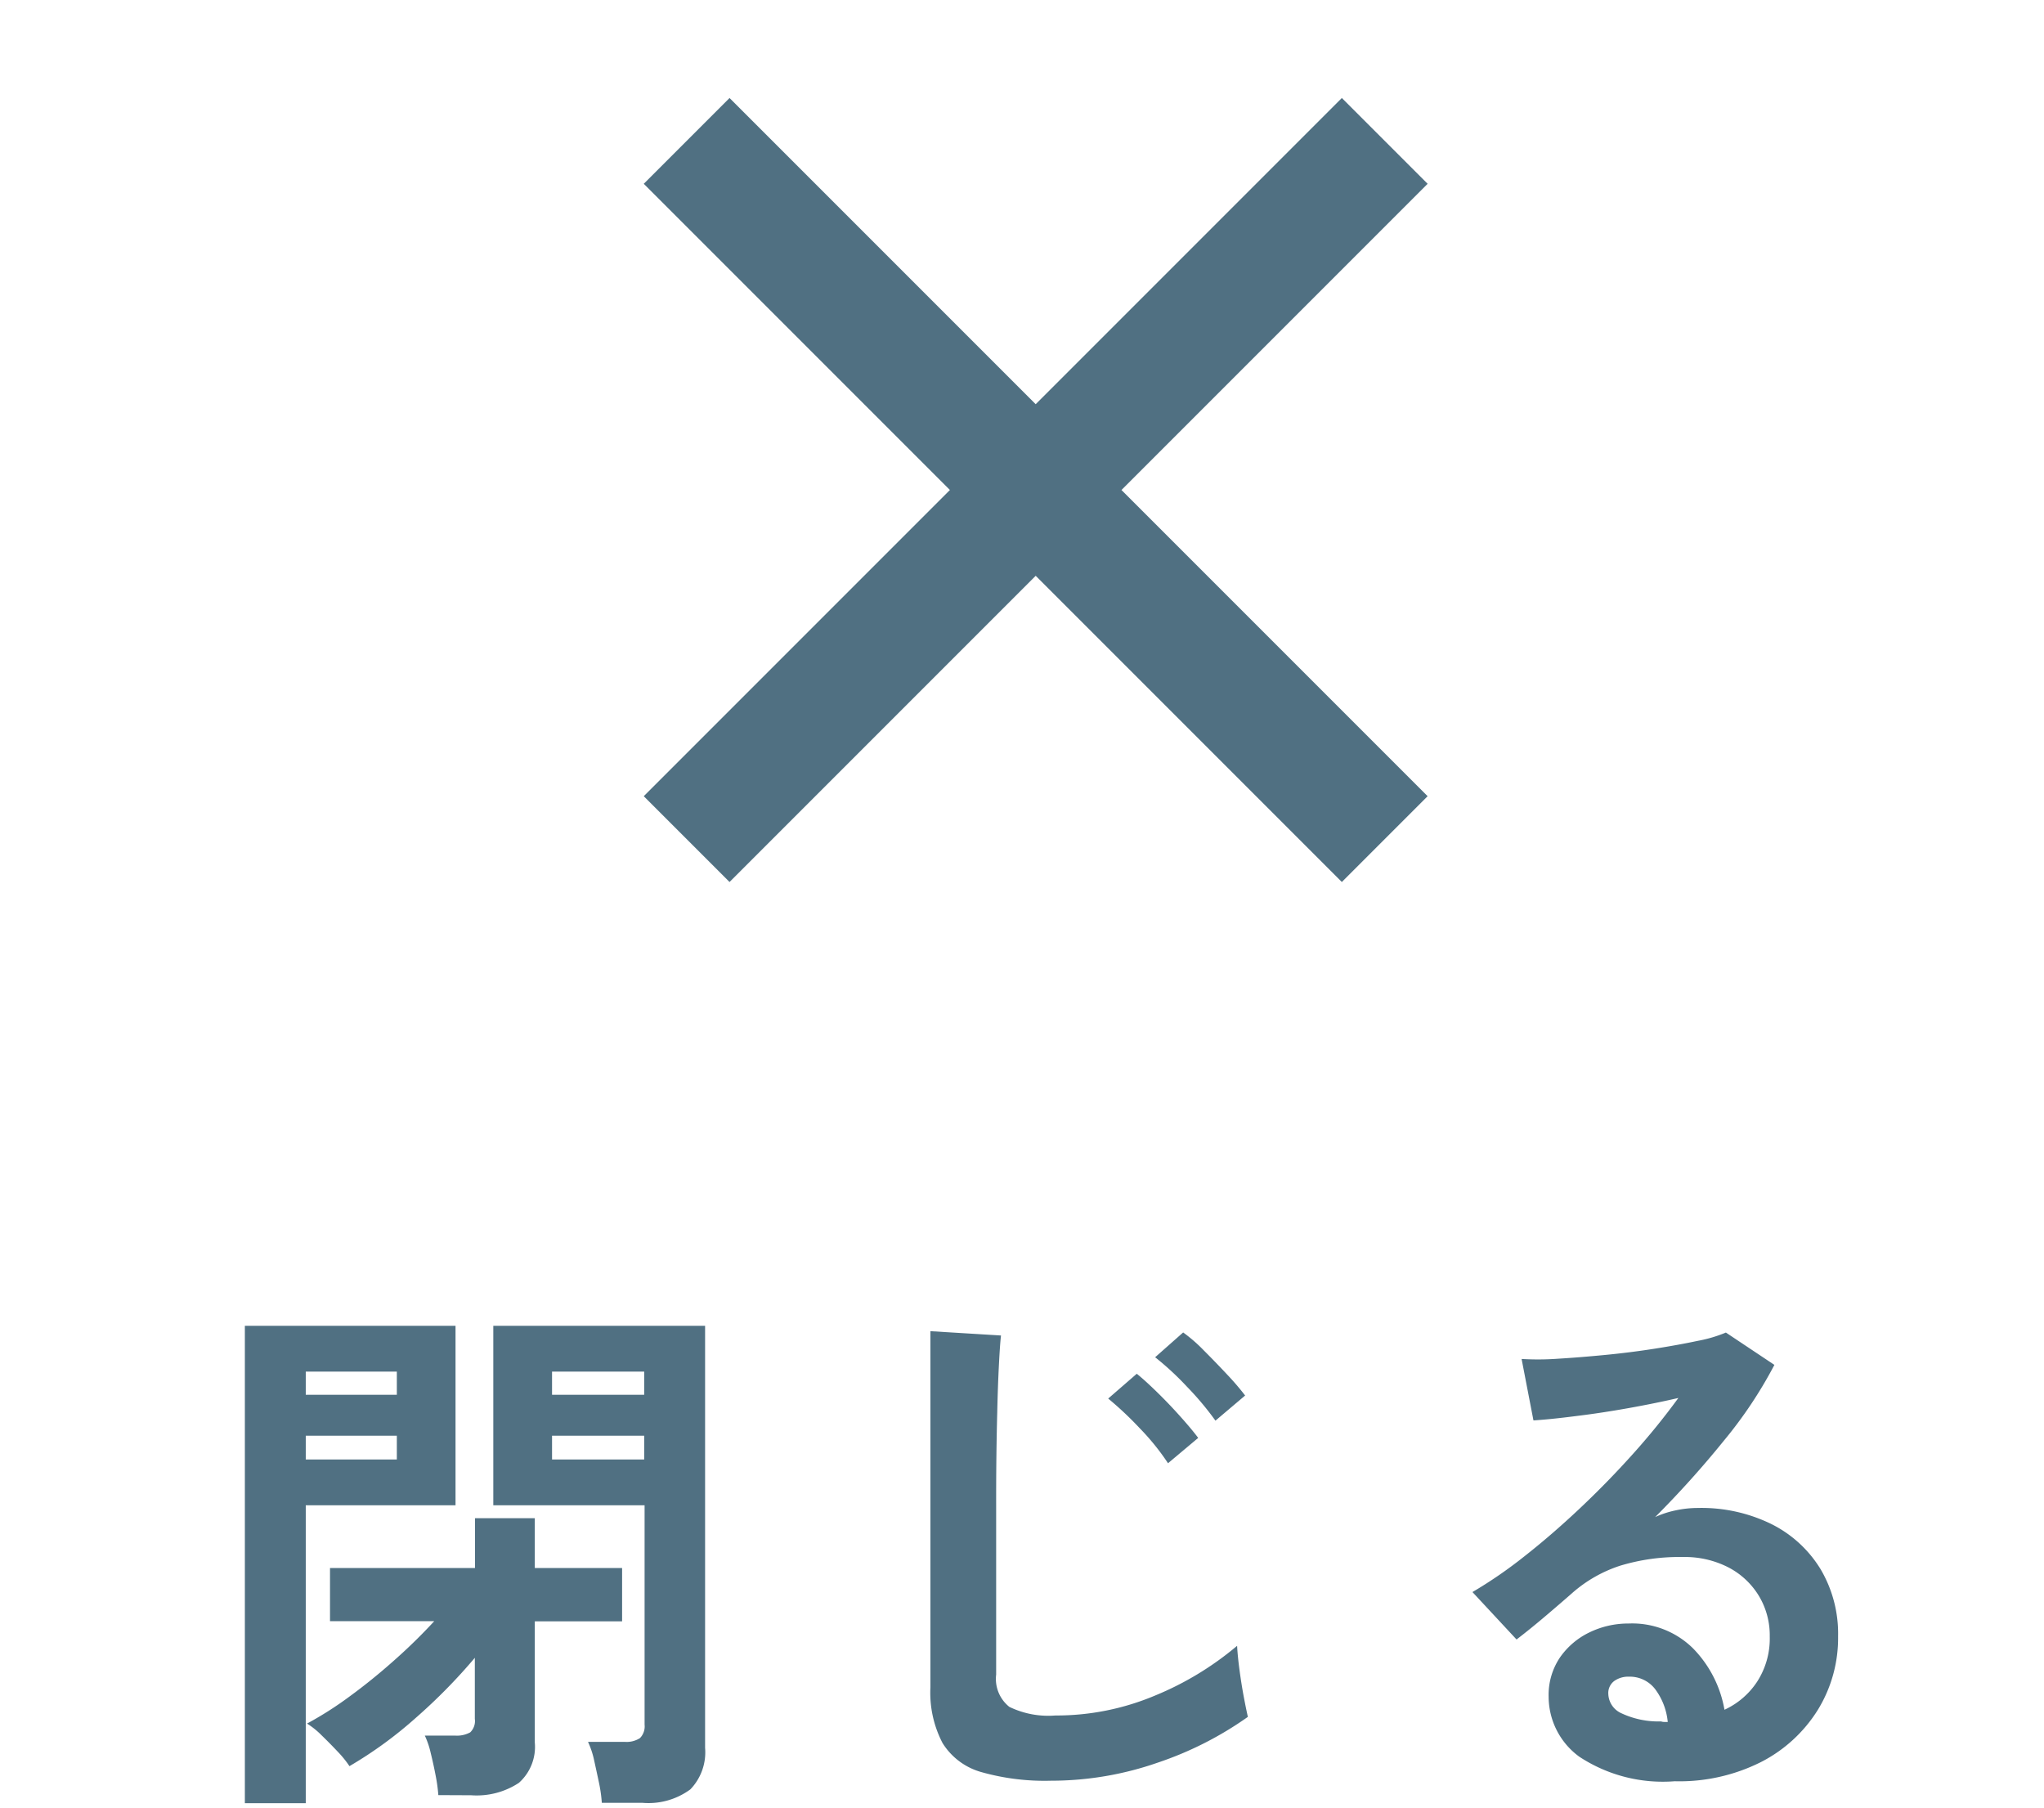
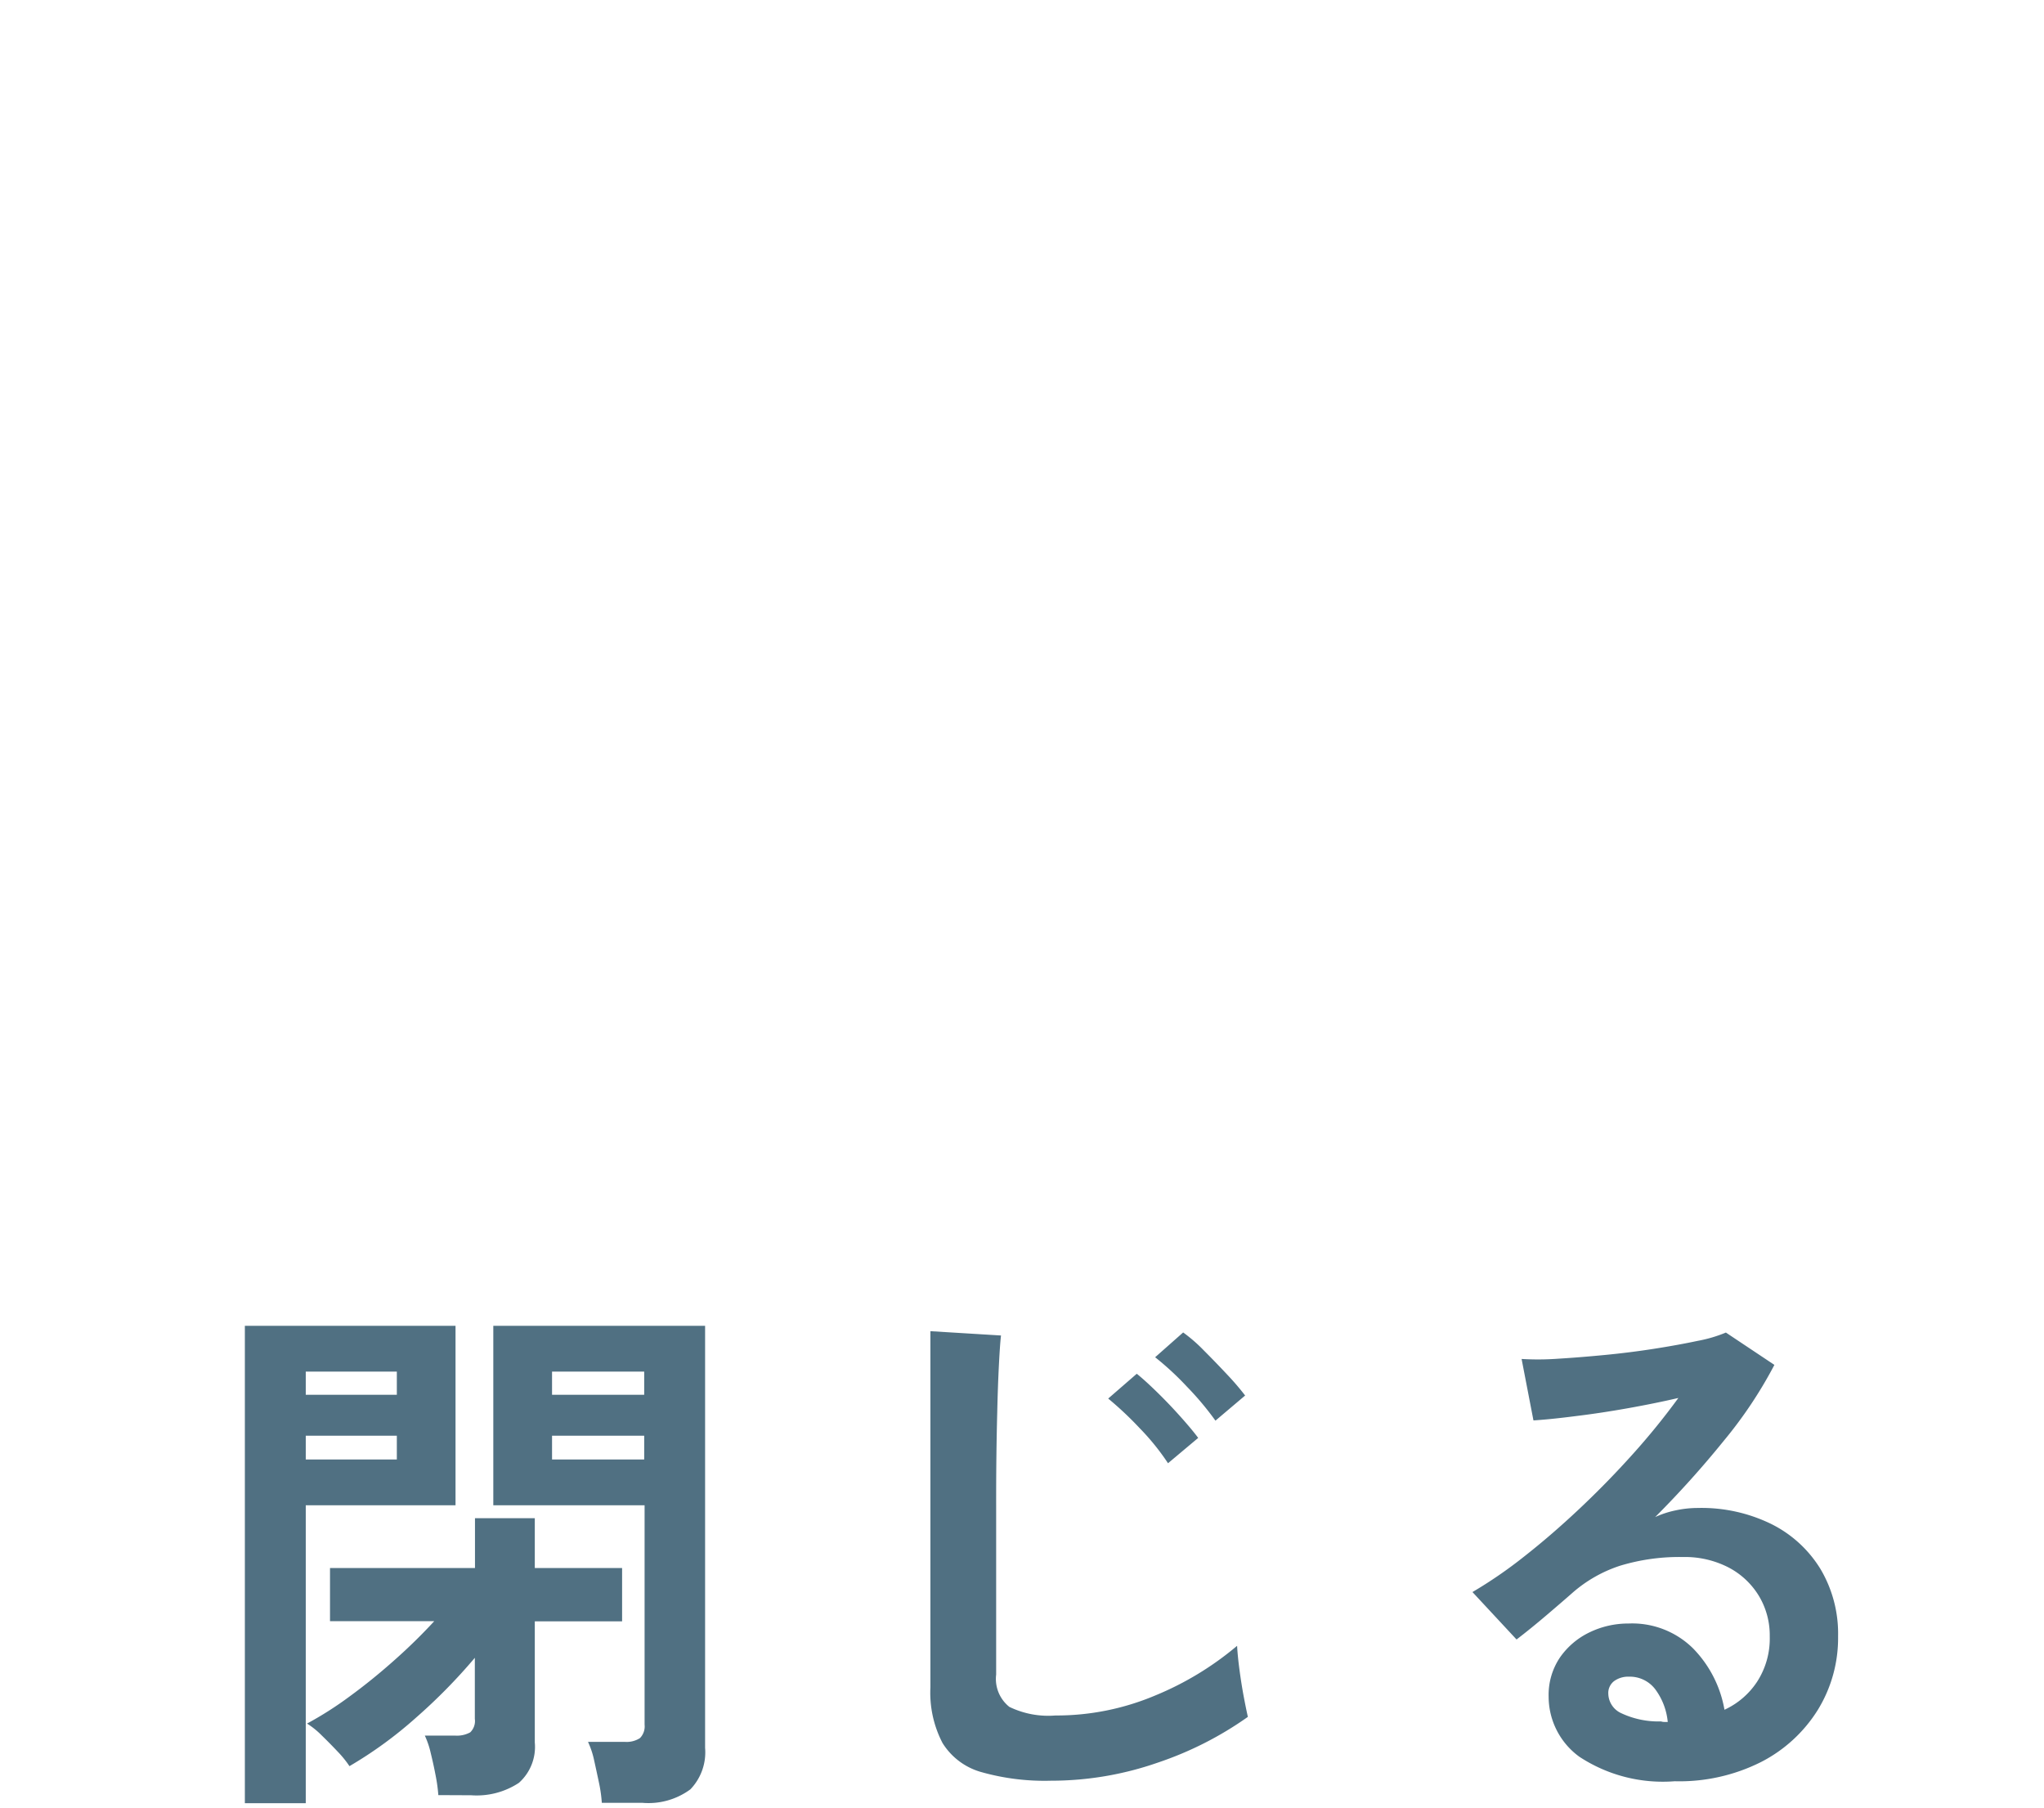
<svg xmlns="http://www.w3.org/2000/svg" width="41.721" height="36.9" viewBox="0 0 41.721 36.9">
  <defs>
    <style>
      .cls-1 {
        clip-path: url(#clip-スマホ閉じるアイコン_h);
      }

      .cls-2 {
        fill: #507082;
      }
    </style>
    <clipPath id="clip-スマホ閉じるアイコン_h">
      <rect width="41.72" height="36.9" />
    </clipPath>
  </defs>
  <g id="スマホ閉じるアイコン_h" class="cls-1">
-     <path id="パス_2567" data-name="パス 2567" class="cls-2" d="M18.721,27.566l1.751-1.751-6.249-6.249,6.249-6.249-1.751-1.751-6.249,6.249L6.223,11.566,4.472,13.317l6.249,6.249L4.472,25.815l1.751,1.751,6.249-6.249Z" transform="translate(8.668 -9.566)" />
    <path id="パス_2568" data-name="パス 2568" class="cls-2" d="M8.1,13.792a2.933,2.933,0,0,0-.061-.424q-.05-.236-.1-.462a1.746,1.746,0,0,0-.121-.358h.748a.5.5,0,0,0,.313-.077.341.341,0,0,0,.094-.275V7.72H5.885V4.057h4.323V12.67a1.09,1.09,0,0,1-.3.847,1.442,1.442,0,0,1-.984.275ZM.814,13.8V4.057h4.3V7.72H2.057V13.8Zm3.949-.165a3.363,3.363,0,0,0-.055-.4q-.044-.231-.1-.457a1.746,1.746,0,0,0-.121-.358H5.1a.561.561,0,0,0,.314-.066.321.321,0,0,0,.094-.275V10.833a11.4,11.4,0,0,1-1.2,1.221,8.411,8.411,0,0,1-1.359.99,2.116,2.116,0,0,0-.236-.292q-.16-.17-.33-.335a1.665,1.665,0,0,0-.3-.242,7.166,7.166,0,0,0,.864-.55q.468-.341.924-.748a11.145,11.145,0,0,0,.809-.792H2.552V9H5.511V7.984H6.732V9H8.514v1.089H6.732V12.56a.982.982,0,0,1-.325.825,1.567,1.567,0,0,1-.974.253ZM7.084,6.785H8.965V6.3H7.084Zm-5.027,0H3.916V6.3H2.057Zm5.027-1.32H8.965V4.992H7.084Zm-5.027,0H3.916V4.992H2.057ZM17.27,13.341a4.745,4.745,0,0,1-1.424-.176,1.362,1.362,0,0,1-.792-.594,2.219,2.219,0,0,1-.247-1.133V4.167l1.441.088q-.022.187-.044.627t-.033.946q-.011.407-.017.891t-.005,1.067v3.388a.73.73,0,0,0,.269.66,1.821,1.821,0,0,0,.941.176A5.185,5.185,0,0,0,19.4,11.6a6.3,6.3,0,0,0,1.667-1.012q.011.209.05.5t.088.55q.049.258.082.4a7.067,7.067,0,0,1-1.842.935A6.606,6.606,0,0,1,17.27,13.341Zm2.387-6.479a4.891,4.891,0,0,0-.578-.715,7.021,7.021,0,0,0-.643-.605l.583-.506q.165.132.413.374t.478.5q.231.258.363.435Zm.968-.869a6.1,6.1,0,0,0-.588-.7,5.891,5.891,0,0,0-.643-.594l.572-.506a3.15,3.15,0,0,1,.418.363q.242.242.479.495a5.43,5.43,0,0,1,.368.429ZM30,13.352a3.1,3.1,0,0,1-1.947-.5,1.517,1.517,0,0,1-.627-1.226,1.365,1.365,0,0,1,.231-.8,1.551,1.551,0,0,1,.6-.511,1.815,1.815,0,0,1,.8-.182,1.767,1.767,0,0,1,1.315.506,2.371,2.371,0,0,1,.643,1.254,1.59,1.59,0,0,0,.666-.572,1.619,1.619,0,0,0,.258-.924,1.56,1.56,0,0,0-.22-.825A1.578,1.578,0,0,0,31.1,8.99a1.943,1.943,0,0,0-.93-.214,4.179,4.179,0,0,0-1.281.176,2.781,2.781,0,0,0-.984.561q-.2.176-.523.451t-.611.495l-.9-.968a9.156,9.156,0,0,0,1.056-.726q.561-.44,1.133-.979T29.15,6.669a14.329,14.329,0,0,0,.924-1.139q-.473.11-1.028.209T27.979,5.9q-.511.066-.863.088l-.242-1.254a5.645,5.645,0,0,0,.743-.005q.445-.027.962-.077t1.007-.127q.49-.077.88-.16a2.816,2.816,0,0,0,.578-.17l.99.66A8.881,8.881,0,0,1,31,6.405a19.974,19.974,0,0,1-1.4,1.556,1.928,1.928,0,0,1,.418-.137,2.149,2.149,0,0,1,.451-.049,3.239,3.239,0,0,1,1.507.33,2.46,2.46,0,0,1,1,.918,2.585,2.585,0,0,1,.358,1.37,2.8,2.8,0,0,1-.412,1.5,2.946,2.946,0,0,1-1.161,1.067A3.71,3.71,0,0,1,30,13.352Zm-.143-1.21a1.325,1.325,0,0,0-.258-.671.652.652,0,0,0-.534-.253.491.491,0,0,0-.3.088.305.305,0,0,0-.121.264.448.448,0,0,0,.247.385,1.783,1.783,0,0,0,.83.176.208.208,0,0,0,.066.011Z" transform="translate(4.184 23)" />
  </g>
</svg>